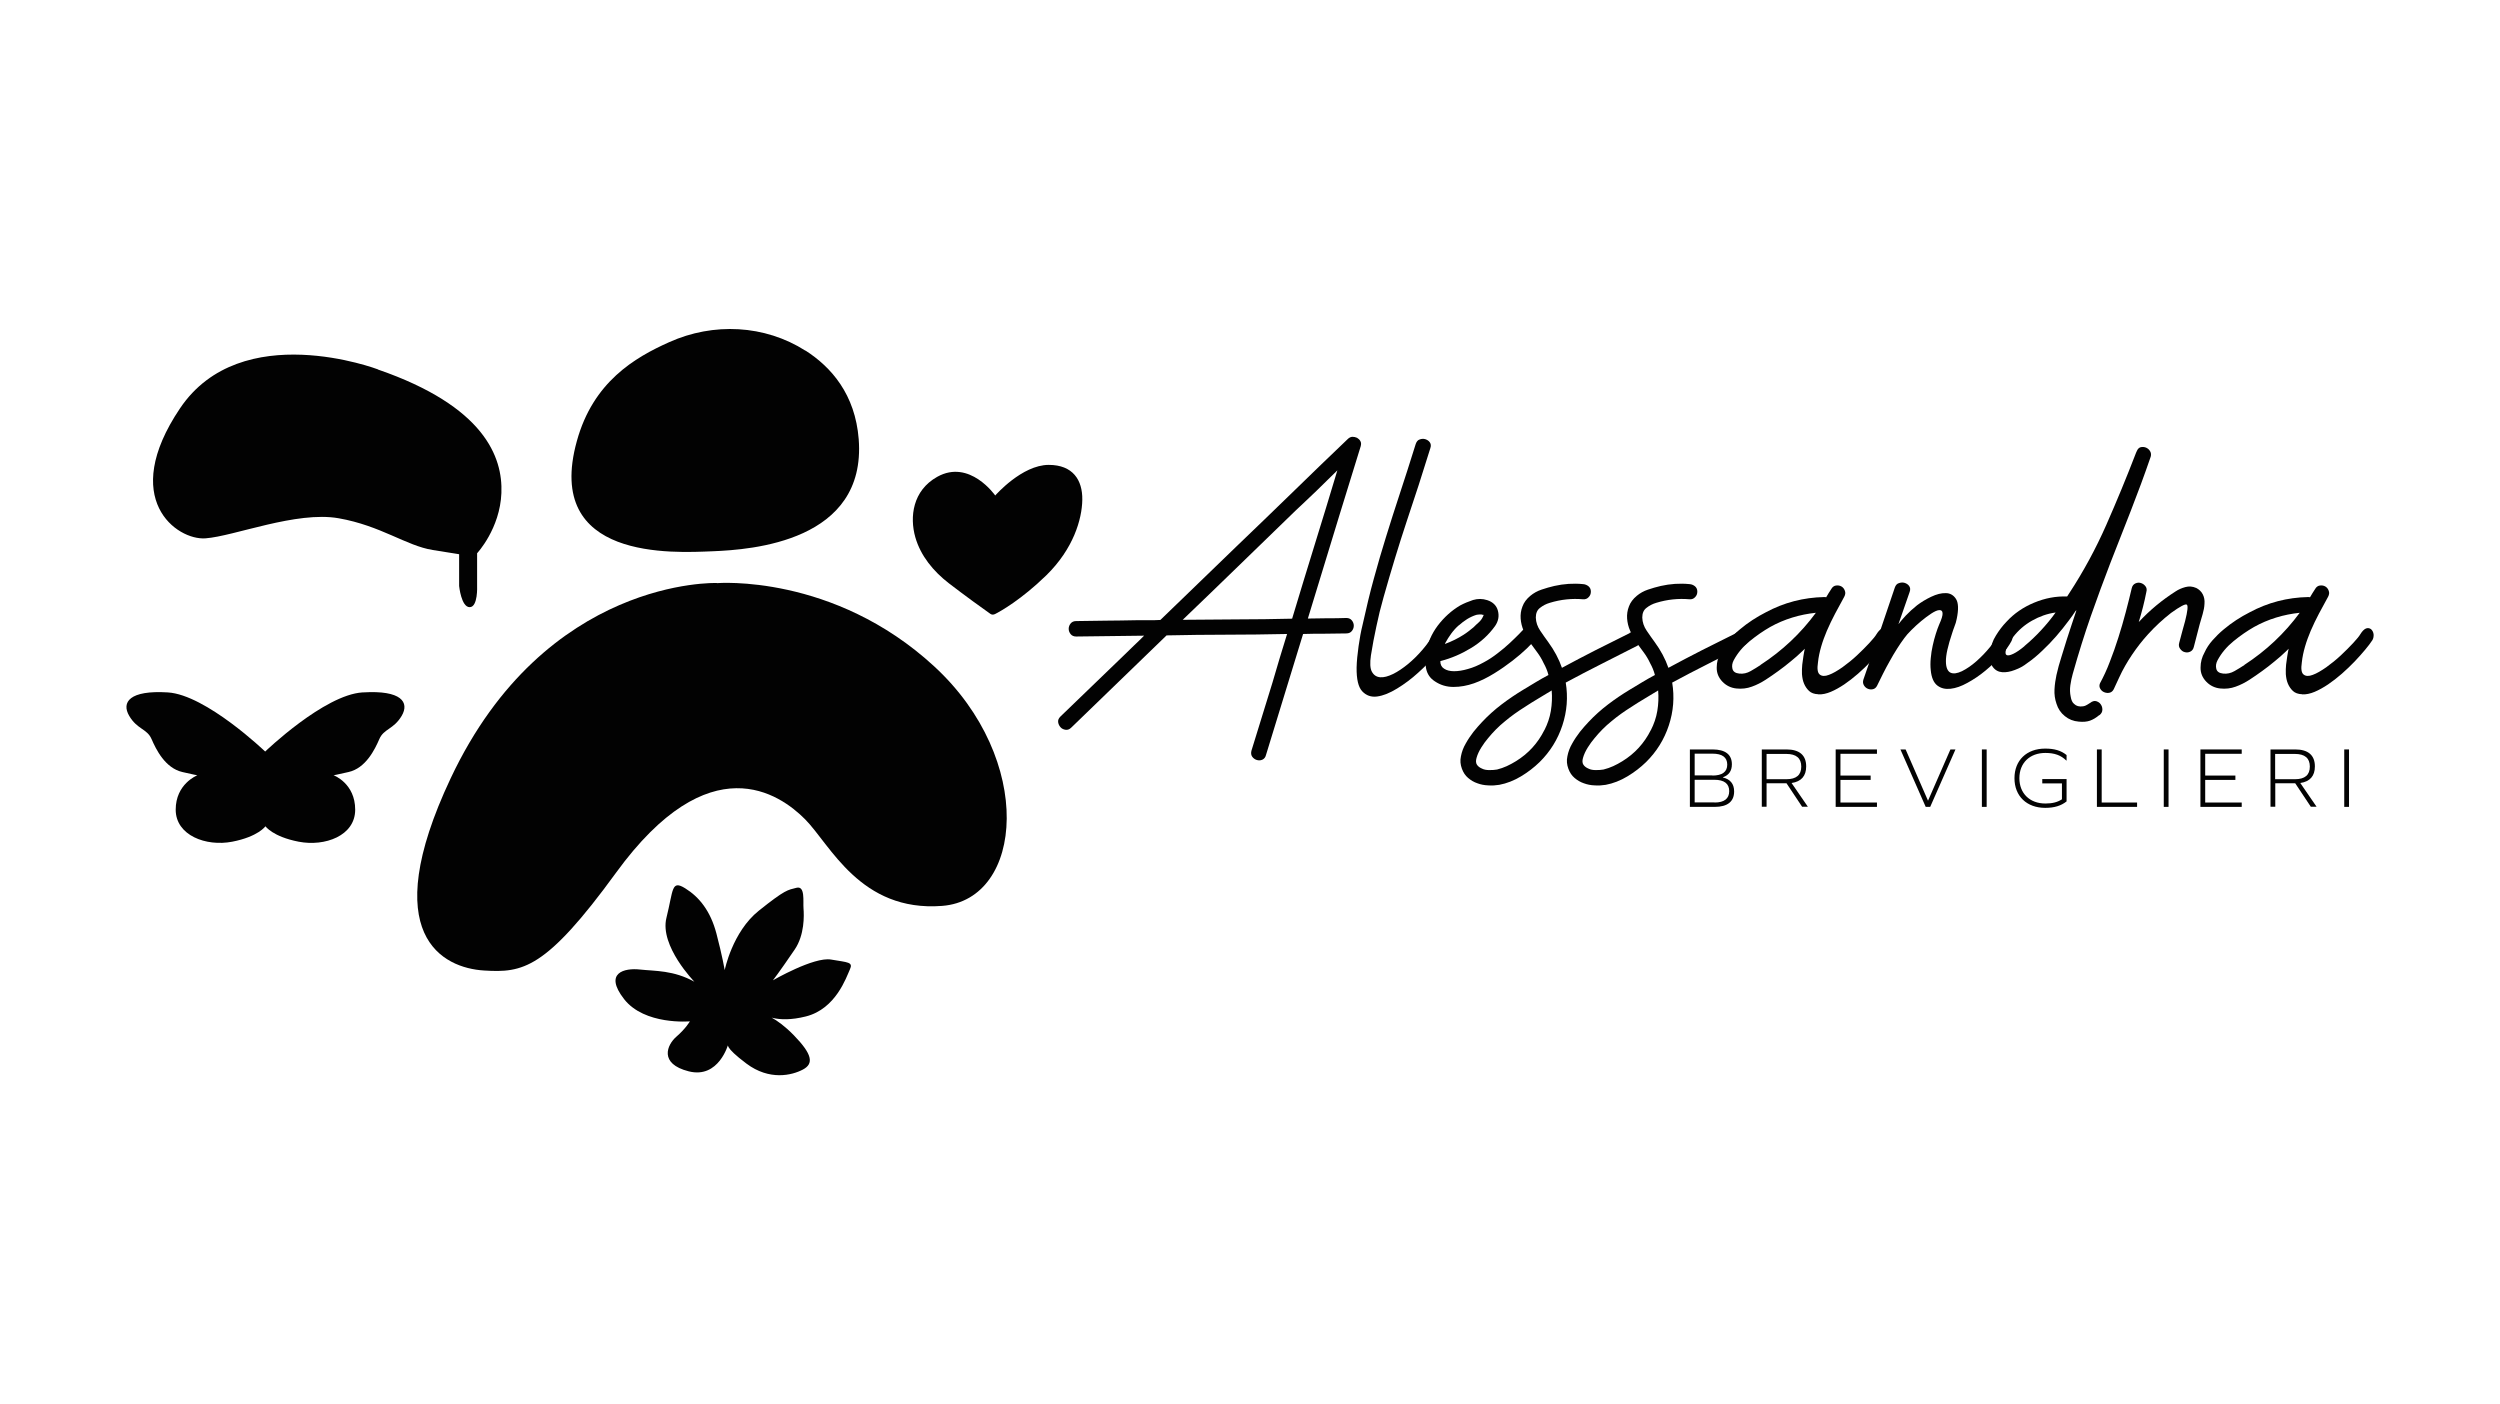
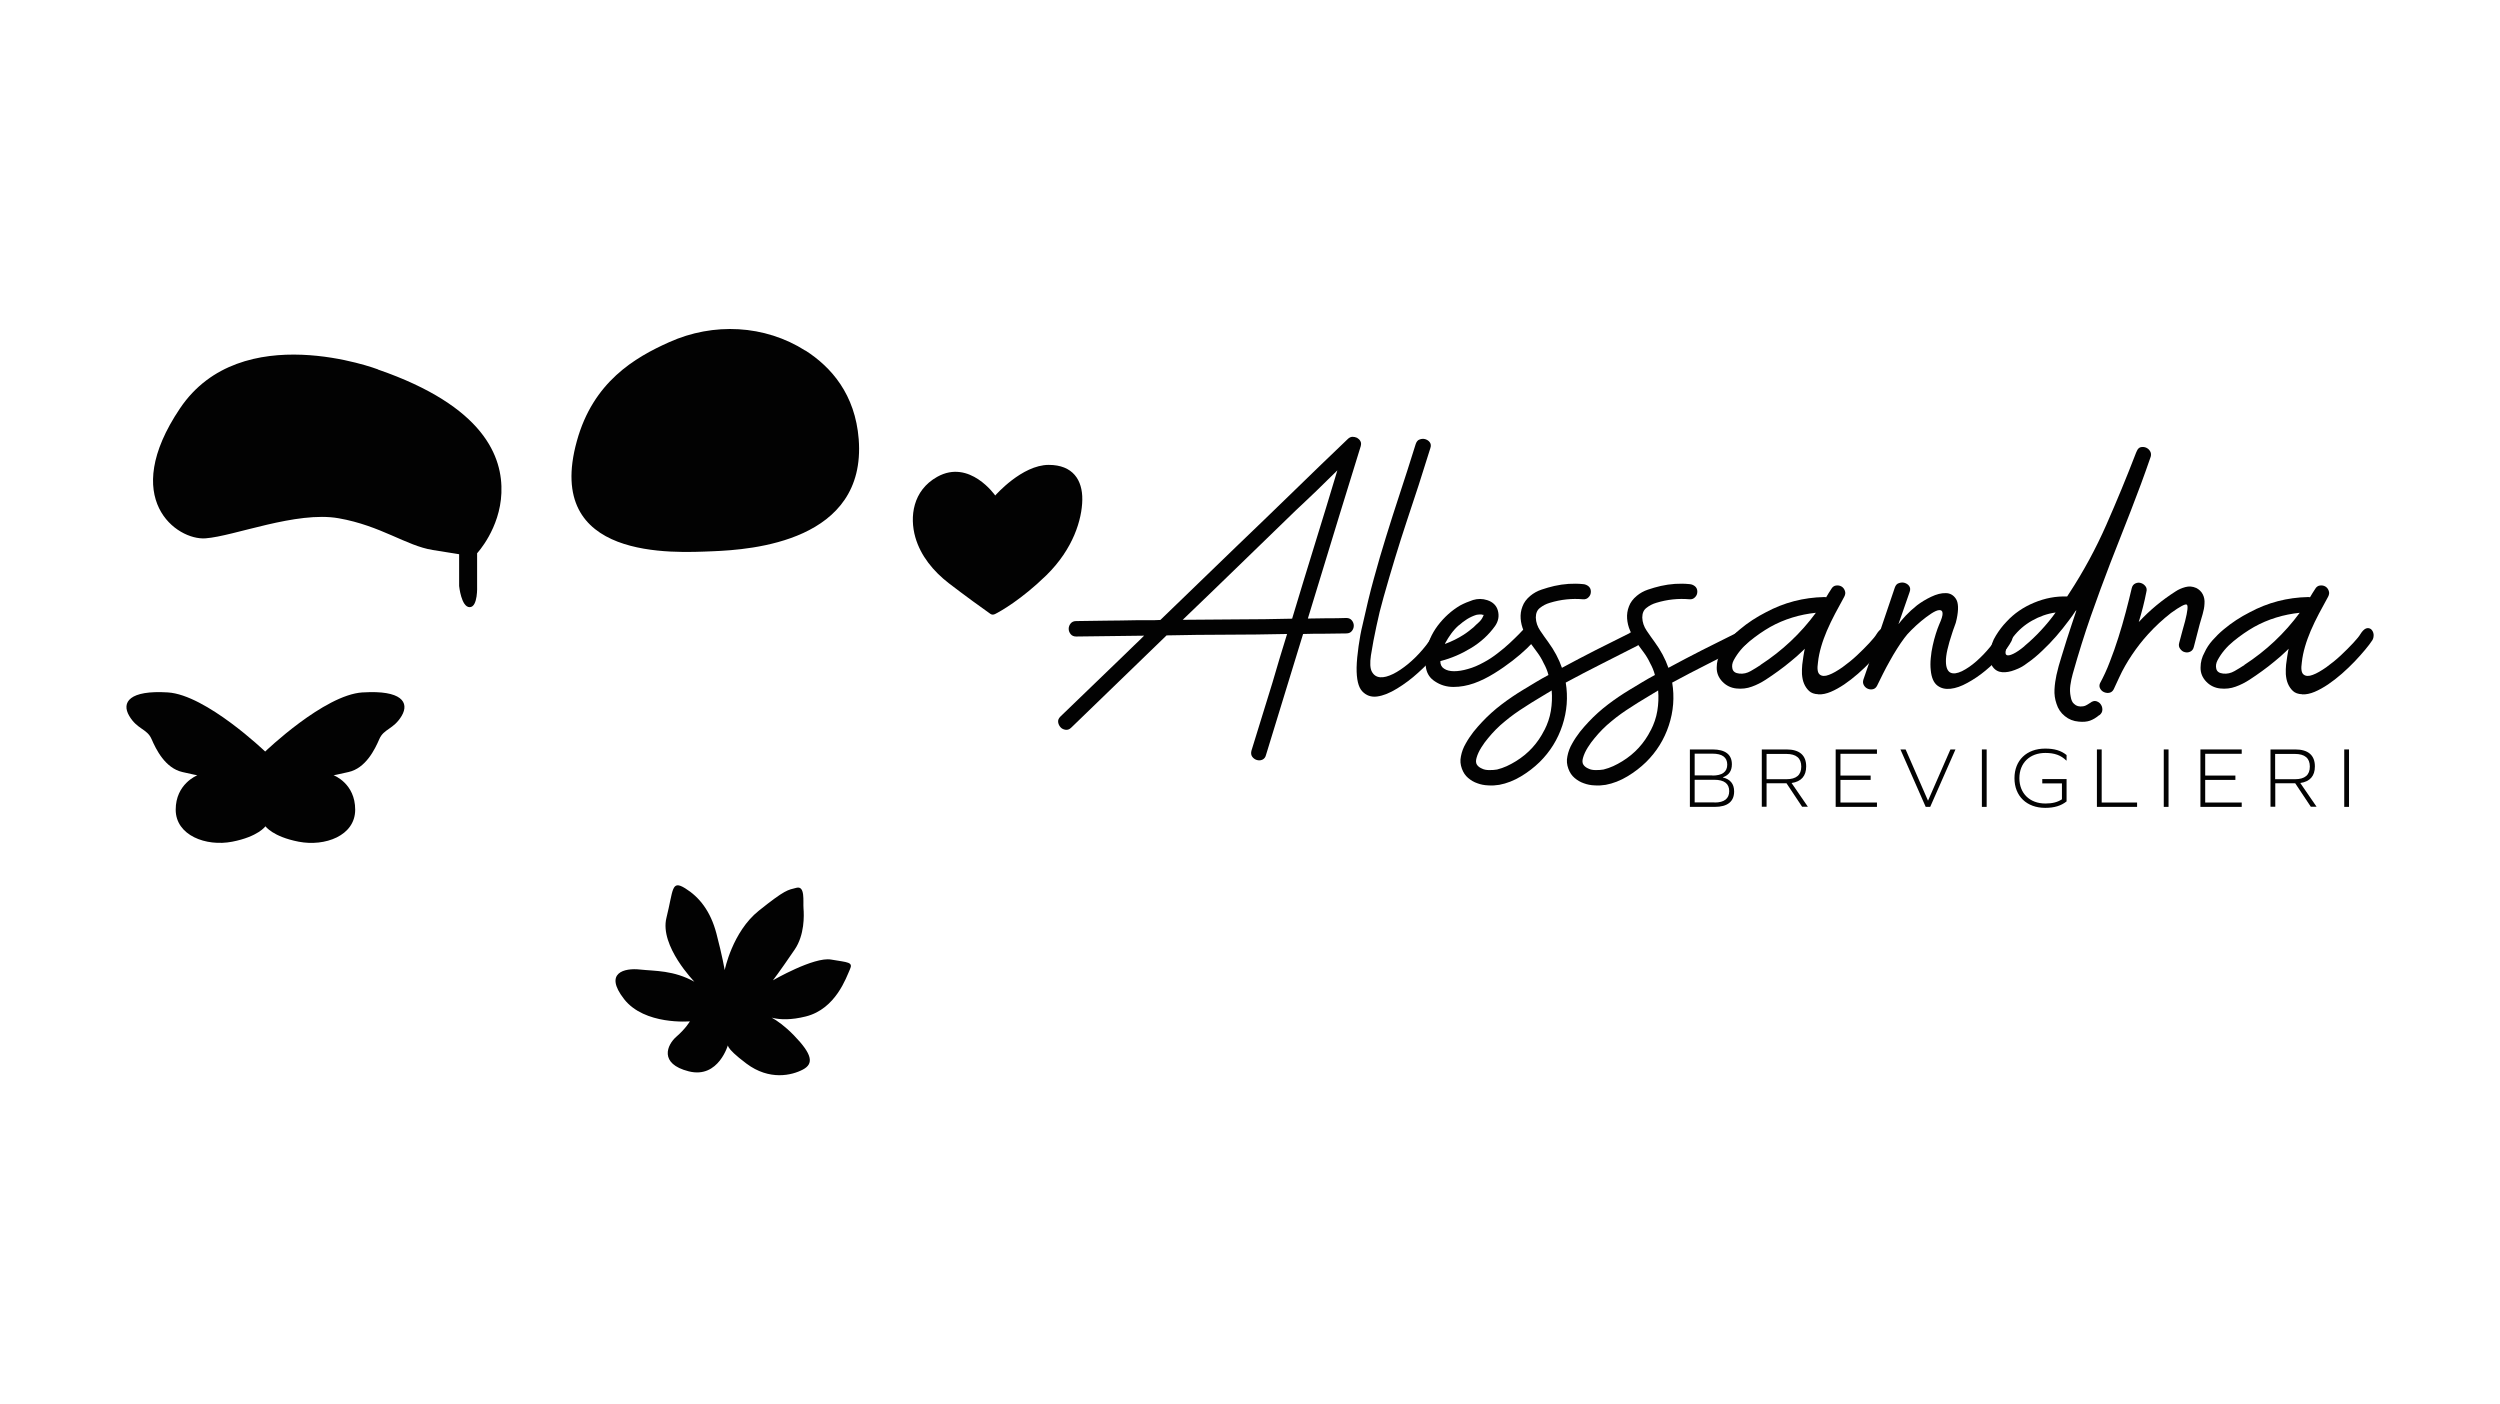
<svg xmlns="http://www.w3.org/2000/svg" viewBox="0 0 178 100">
  <g id="Plano_de_fundo">
    <rect width="178" height="100" style="fill: none;" />
  </g>
  <g id="Lista_de_marcas">
    <g id="Alessandra_Breviagleri">
      <g>
        <g>
-           <path d="M51.04,41.51s-12.19-.44-18.95,13.9c-5.29,11.22-.54,13.51,2.37,13.69,2.75.17,4.38-.06,9.4-6.96,6.67-9.17,11.67-5.61,13.46-3.81s3.93,6.62,9.76,6.17,6.62-10.43-.56-17.05-15.48-5.93-15.48-5.93Z" style="fill: #020202;" />
          <path d="M57.35,24.97c-2.9-1.85-6.56-2.02-9.7-.61-2.46,1.1-5.42,2.83-6.58,7.05-2.36,8.53,6.9,7.95,9.67,7.84s10.96-.69,10.4-7.98c-.25-3.19-1.95-5.13-3.79-6.31Z" style="fill: #020202;" />
        </g>
        <g>
          <path d="M76.28,51.8c-.13.13-.26.18-.41.16-.15-.02-.27-.08-.36-.18-.09-.1-.15-.22-.17-.36-.02-.14.03-.27.16-.4.75-.73,1.5-1.45,2.25-2.17.75-.72,1.5-1.44,2.25-2.17.24-.24.48-.47.73-.71.25-.24.5-.47.73-.71l-4.84.06c-.17,0-.3-.06-.39-.17-.09-.11-.14-.24-.14-.38s.05-.27.14-.38c.09-.11.22-.17.39-.17.71-.01,1.42-.02,2.12-.03.7,0,1.4-.02,2.12-.03h.88c.29,0,.59,0,.88-.02.89-.87,1.79-1.73,2.68-2.59.89-.86,1.79-1.73,2.7-2.61,1.34-1.28,2.67-2.57,3.98-3.84,1.31-1.28,2.64-2.56,3.98-3.84.1-.1.21-.15.32-.16.12,0,.23.02.34.07.1.06.19.14.24.24.06.1.06.23.02.37-.25.81-.5,1.62-.75,2.43-.25.81-.5,1.62-.75,2.43-.38,1.24-.75,2.47-1.13,3.7-.38,1.22-.75,2.45-1.13,3.7.46-.01.92-.02,1.37-.02s.91,0,1.37-.02c.17,0,.3.06.39.17.09.11.14.24.14.38s-.05.27-.14.38c-.09.11-.22.17-.39.17-.52.01-1.03.02-1.54.02s-1.02,0-1.54.02l-2.64,8.61c-.04.17-.13.28-.26.34-.13.06-.27.06-.4.02-.13-.04-.24-.12-.32-.23-.08-.11-.1-.25-.06-.42.25-.81.5-1.62.75-2.43.25-.81.5-1.62.75-2.43.17-.59.34-1.16.51-1.73.17-.57.35-1.14.53-1.73h-.02c-1.44.03-2.87.05-4.28.05-1.42,0-2.85.02-4.28.05-1.13,1.09-2.26,2.18-3.39,3.28-1.13,1.1-2.26,2.19-3.39,3.28ZM84.24,44.11l-.04.02c1.31-.01,2.61-.02,3.9-.03,1.28,0,2.58-.02,3.9-.05.53-1.77,1.07-3.53,1.61-5.28.54-1.75,1.08-3.5,1.61-5.28-.49.49-.98.97-1.48,1.45-.5.47-.99.95-1.5,1.42-1.34,1.3-2.67,2.59-3.99,3.87-1.32,1.28-2.66,2.58-4.01,3.87Z" style="fill: #020202;" />
          <path d="M102.13,45.08c.07-.13.16-.2.28-.22.12-.02.23,0,.32.05.1.06.17.14.23.24.06.1.06.23,0,.37-.11.28-.35.64-.72,1.08-.37.44-.79.87-1.27,1.3-.47.43-.97.8-1.49,1.12-.52.32-.99.51-1.42.57-.43.06-.79-.07-1.07-.37-.28-.3-.41-.86-.4-1.69.01-.45.06-.95.14-1.52.08-.57.17-1.06.28-1.5.27-1.21.53-2.32.81-3.32.27-1,.56-1.98.86-2.95.3-.97.62-1.98.97-3.04.35-1.05.73-2.25,1.15-3.59.06-.17.15-.28.28-.32.13-.05.27-.06.4-.02.13.04.24.11.32.22.08.11.1.25.04.42-.54,1.75-1.1,3.48-1.68,5.2-.57,1.72-1.12,3.53-1.65,5.41-.2.7-.37,1.39-.51,2.07-.15.68-.28,1.38-.39,2.07-.08.54-.06.94.07,1.17.13.24.33.37.59.39.26.02.56-.06.91-.23.35-.17.7-.41,1.07-.71.36-.3.71-.64,1.04-1.03.33-.38.6-.78.83-1.18Z" style="fill: #020202;" />
          <path d="M109.33,45.52c-.13.15-.33.37-.62.65-.29.28-.63.57-1.03.88-.4.31-.83.61-1.3.9-.47.29-.95.53-1.43.7-.49.17-.97.26-1.46.26s-.93-.13-1.33-.4c-.34-.22-.54-.52-.62-.9-.08-.38-.08-.75-.01-1.11.11-.71.39-1.36.84-1.96.45-.59.98-1.07,1.59-1.43.28-.15.59-.28.92-.39.34-.1.67-.1,1.01.01.4.13.66.38.76.75.1.38.04.74-.2,1.09-.45.63-1.02,1.15-1.71,1.57-.69.42-1.41.73-2.15.92-.01.01-.03.02-.04.02,0,.24.09.42.27.53.18.12.42.18.71.18s.62-.05.99-.16c.37-.1.74-.26,1.12-.47.34-.18.66-.39.98-.64.32-.24.61-.49.87-.73.26-.24.48-.46.67-.65.19-.19.31-.32.37-.39.1-.11.22-.17.38-.17s.29.06.4.17c.11.11.16.24.16.38,0,.14-.06.27-.16.38ZM103.88,44.51c-.21.18-.39.38-.55.6-.16.22-.3.44-.43.68,0,.01,0,.02-.01.03,0,0-.01.02-.01.03.49-.18.93-.4,1.32-.65.13-.08.25-.17.37-.26.12-.09.23-.18.35-.28.11-.11.23-.23.37-.35.13-.12.23-.25.3-.41.01-.03.02-.05.03-.07,0-.02.02-.04.03-.05h-.06c-.07-.03-.15-.04-.24-.03-.09,0-.17.02-.24.03-.22.07-.44.17-.65.3-.21.13-.4.28-.57.43Z" style="fill: #020202;" />
          <path d="M116.03,45.06c.15-.08.3-.09.44-.03.14.06.24.15.3.26.06.11.08.23.06.37-.02.13-.11.24-.26.32-.85.43-1.7.87-2.56,1.3-.85.43-1.7.87-2.53,1.32.17,1.03.09,2.05-.24,3.05-.33,1-.87,1.87-1.62,2.61-.39.38-.83.72-1.33,1.02-.5.3-1.01.5-1.54.6-.25.04-.51.06-.79.04-.27-.01-.53-.06-.77-.15-.24-.08-.46-.21-.66-.38-.2-.17-.34-.38-.44-.65-.11-.29-.14-.59-.07-.9.06-.31.17-.61.34-.9.16-.29.35-.57.55-.83.21-.26.41-.49.61-.7.43-.46.9-.88,1.4-1.26.5-.38,1.02-.73,1.55-1.05.29-.18.59-.36.88-.53.29-.17.59-.35.9-.51-.08-.31-.2-.59-.34-.84-.13-.28-.28-.53-.45-.76-.17-.23-.35-.47-.53-.72-.17-.25-.31-.52-.44-.82-.13-.29-.2-.59-.22-.88-.02-.29.02-.58.13-.86.1-.28.29-.53.55-.75.24-.2.51-.35.81-.45.3-.1.6-.19.91-.26.67-.15,1.35-.2,2.05-.13.15.01.28.07.39.16.1.09.16.21.16.37s-.05.29-.16.4c-.1.11-.23.16-.39.15-.8-.07-1.58.01-2.37.25-.27.08-.5.2-.7.36-.2.15-.3.38-.3.69.01.34.12.65.31.93.2.29.38.56.57.81.43.59.76,1.2.98,1.84.8-.43,1.59-.85,2.4-1.26.8-.4,1.61-.81,2.42-1.21ZM109.96,51.99c.22-.43.38-.89.46-1.37.08-.48.1-.97.06-1.46-.32.2-.64.39-.96.58-.32.19-.64.39-.96.6-.49.31-.96.64-1.4,1.01-.45.36-.85.77-1.21,1.21-.17.2-.33.42-.48.66-.15.24-.27.49-.34.74-.06.21-.05.37.03.49.08.12.2.21.37.28.14.07.31.1.51.1s.39-.01.55-.04c.24-.06.47-.14.69-.24.22-.1.44-.22.65-.35.88-.54,1.56-1.28,2.03-2.22Z" style="fill: #020202;" />
          <path d="M123.61,45.06c.15-.08.3-.09.44-.03.14.06.24.15.3.26.06.11.08.23.06.37-.02.13-.11.24-.26.32-.85.43-1.7.87-2.56,1.3-.85.43-1.7.87-2.53,1.32.17,1.03.09,2.05-.24,3.05-.33,1-.87,1.87-1.62,2.61-.39.38-.83.72-1.33,1.02-.5.3-1.01.5-1.54.6-.25.04-.51.06-.79.04-.27-.01-.53-.06-.77-.15-.24-.08-.46-.21-.66-.38-.2-.17-.34-.38-.44-.65-.11-.29-.14-.59-.07-.9.06-.31.17-.61.34-.9.16-.29.35-.57.55-.83.21-.26.41-.49.61-.7.43-.46.9-.88,1.4-1.26.5-.38,1.02-.73,1.55-1.05.29-.18.59-.36.88-.53.29-.17.59-.35.9-.51-.08-.31-.2-.59-.34-.84-.13-.28-.28-.53-.45-.76-.17-.23-.35-.47-.53-.72-.17-.25-.31-.52-.44-.82-.13-.29-.2-.59-.22-.88-.02-.29.02-.58.13-.86.1-.28.29-.53.55-.75.24-.2.51-.35.81-.45.3-.1.6-.19.91-.26.67-.15,1.35-.2,2.05-.13.15.01.28.07.39.16.1.09.16.21.16.37s-.05.29-.16.4c-.1.11-.23.16-.39.15-.8-.07-1.58.01-2.37.25-.27.08-.5.2-.7.36-.2.15-.3.38-.3.69.01.34.12.65.31.93.2.29.38.56.57.81.43.59.76,1.2.98,1.84.8-.43,1.59-.85,2.4-1.26.8-.4,1.61-.81,2.42-1.21ZM117.54,51.99c.22-.43.38-.89.46-1.37.08-.48.1-.97.06-1.46-.32.2-.64.39-.96.58-.32.19-.64.39-.96.6-.49.31-.96.64-1.4,1.01-.45.36-.85.77-1.21,1.21-.17.2-.33.42-.48.66-.15.24-.27.49-.34.74-.06.21-.05.37.03.49.08.12.2.21.37.28.14.07.31.1.51.1s.39-.01.55-.04c.24-.06.47-.14.69-.24.22-.1.44-.22.65-.35.88-.54,1.56-1.28,2.03-2.22Z" style="fill: #020202;" />
          <path d="M129.46,49.43c-.28-.01-.5-.09-.65-.23-.15-.14-.27-.31-.36-.52s-.13-.44-.15-.68c-.01-.24,0-.47.02-.68.03-.2.06-.39.08-.58.03-.19.06-.37.1-.55l-.15.15c-.28.27-.56.52-.85.75-.29.24-.58.47-.89.69-.29.21-.59.42-.9.62-.31.2-.64.37-.98.49-.35.13-.72.17-1.1.13-.38-.04-.72-.2-.99-.48-.28-.29-.42-.63-.41-1.02,0-.38.1-.74.28-1.06.14-.31.33-.6.57-.87.24-.27.5-.53.79-.77.29-.24.59-.47.9-.67.31-.2.63-.39.95-.55,1.3-.7,2.69-1.06,4.17-1.09.06,0,.1,0,.13.02.07-.11.13-.21.18-.3.05-.09.11-.18.18-.28.08-.15.2-.24.34-.26.14-.02.27,0,.38.06.11.06.2.16.25.3.06.14.04.29-.04.44-.22.41-.44.81-.65,1.2-.21.4-.41.81-.59,1.23-.15.36-.29.73-.4,1.11-.11.38-.19.75-.23,1.13-.07.46-.03.75.13.87.15.12.37.13.65.02.28-.1.6-.29.96-.54.36-.26.71-.54,1.04-.85.33-.31.62-.6.88-.88.26-.28.43-.49.51-.63.25-.4.5-.52.75-.36.11.1.17.22.19.37.01.15-.01.28-.08.41-.13.2-.3.43-.52.69-.22.27-.47.54-.75.84-.28.29-.58.58-.91.87-.33.29-.66.54-.98.76-.33.22-.65.4-.96.53-.31.13-.6.19-.87.18ZM125.35,47.34c1.55-1.01,2.86-2.24,3.94-3.71-.57.06-1.13.17-1.68.34s-1.07.39-1.57.67c-.49.28-.97.61-1.46,1.01-.48.39-.86.84-1.14,1.36-.11.21-.14.41-.09.61.05.2.21.31.49.34.28.03.55-.03.81-.18.26-.15.49-.29.7-.43Z" style="fill: #020202;" />
          <path d="M142.34,45.12c.07-.14.17-.22.3-.25.13-.03.25-.01.37.04.11.06.2.15.25.28.06.13.04.28-.04.45-.17.32-.42.67-.75,1.05-.34.38-.71.73-1.12,1.07-.41.34-.83.62-1.27.86-.43.24-.83.38-1.2.42-.37.04-.68-.03-.94-.23-.26-.2-.42-.56-.47-1.09-.03-.27-.03-.55,0-.86.03-.31.07-.61.14-.9.06-.29.14-.57.22-.83.08-.26.16-.47.23-.64.18-.4.27-.68.25-.84-.01-.15-.09-.22-.24-.21-.15.01-.34.1-.57.25-.23.15-.47.33-.71.53-.24.2-.48.42-.7.64s-.39.41-.5.57c-.17.22-.34.48-.52.76-.18.29-.36.58-.52.88-.17.3-.33.6-.48.9-.15.3-.29.58-.42.85-.07.14-.17.22-.29.25-.13.03-.25.02-.37-.03-.12-.05-.21-.13-.28-.25-.07-.12-.08-.25-.04-.39.35-1.02.73-2.11,1.13-3.28.4-1.17.77-2.26,1.11-3.28.06-.17.15-.28.29-.32.14-.05.28-.06.41-.02.13.04.24.11.32.22.08.11.1.25.04.42-.11.32-.24.71-.4,1.15-.15.45-.29.83-.4,1.15.13-.17.3-.37.53-.62.23-.24.49-.48.79-.72.29-.22.63-.43,1.01-.61.38-.18.72-.27,1.04-.26.31,0,.56.15.73.42.17.27.19.74.05,1.41-.04.2-.09.38-.16.54-.06.17-.12.32-.16.46-.31.92-.46,1.6-.45,2.03,0,.43.12.7.32.8.21.1.48.06.82-.1.34-.17.68-.4,1.03-.71.35-.31.67-.64.97-1.01.3-.36.52-.68.66-.96Z" style="fill: #020202;" />
          <path d="M149.46,50.92c-.21.18-.43.31-.65.39-.22.08-.49.1-.8.07-.38-.03-.71-.16-.99-.39-.29-.23-.49-.53-.6-.89-.11-.32-.16-.66-.14-1.02.02-.36.07-.69.14-1.02.1-.43.21-.86.35-1.28.13-.42.26-.84.39-1.26.11-.35.22-.69.34-1.04.11-.34.22-.68.34-1.02-.01,0-.04.01-.06.04-.07.11-.15.22-.23.34-.08.11-.17.22-.25.34-.28.38-.58.75-.89,1.11-.31.36-.65.71-.99,1.03-.35.34-.71.64-1.09.9-.25.2-.54.36-.87.48-.33.13-.63.18-.9.16-.27-.02-.5-.14-.67-.37-.17-.22-.23-.58-.18-1.07.04-.42.17-.81.4-1.17.22-.36.47-.69.75-.98.54-.59,1.2-1.04,1.97-1.36.77-.32,1.55-.47,2.35-.44l.15-.23c1.02-1.56,1.9-3.19,2.64-4.87.74-1.68,1.45-3.4,2.12-5.14l.06-.13c.06-.14.15-.23.27-.26.13-.03.25-.02.38.03.13.06.22.14.29.26.07.12.08.25.04.39-.46,1.34-.94,2.63-1.42,3.86-.49,1.24-.97,2.47-1.45,3.7-.47,1.23-.94,2.49-1.39,3.78-.45,1.29-.88,2.66-1.29,4.12-.07.25-.13.52-.17.81-.04.29-.03.55.02.79.04.27.13.45.25.54.15.15.36.21.63.17.07-.01.14-.03.2-.06.06-.03.17-.09.32-.19.14-.11.28-.15.41-.12.13.04.24.1.32.21s.13.23.13.39-.07.29-.21.4ZM144.14,46c.42-.35.81-.72,1.18-1.12.37-.4.72-.82,1.04-1.27-.59.08-1.15.28-1.68.58-.53.3-.98.69-1.34,1.16-.28.38-.45.67-.51.89-.06.22-.05.35.04.4.09.05.25.02.48-.09.23-.11.49-.29.79-.54Z" style="fill: #020202;" />
          <path d="M156.35,41.85c.22.11.39.27.49.47.1.2.14.42.12.66-.01.25-.06.5-.13.74-.07.24-.14.49-.21.72-.07.28-.14.55-.21.81-.07.26-.14.53-.21.81-.04.17-.13.28-.26.34-.13.06-.26.07-.39.03-.13-.03-.23-.11-.32-.23-.09-.12-.12-.26-.07-.43.07-.27.14-.53.21-.79.07-.26.14-.51.21-.76.18-.71.22-1.1.12-1.17-.1-.07-.48.13-1.12.59-.59.46-1.13.96-1.63,1.51-.42.46-.8.95-1.15,1.47-.35.52-.66,1.06-.92,1.63l-.38.82c-.07.14-.17.22-.29.25-.13.03-.25.02-.38-.03-.13-.05-.22-.13-.29-.25-.07-.12-.08-.25-.02-.39.25-.46.49-.97.7-1.53.22-.56.42-1.13.61-1.73.19-.59.36-1.19.52-1.79.16-.6.3-1.17.43-1.72.04-.17.13-.28.26-.34.13-.06.26-.07.39-.03.13.04.23.11.32.22.09.11.12.25.07.42-.07.36-.15.72-.24,1.07-.09.35-.19.71-.3,1.07.78-.84,1.65-1.56,2.62-2.18.21-.14.44-.24.7-.31.26-.07.51-.05.76.06Z" style="fill: #020202;" />
          <path d="M163.91,49.43c-.28-.01-.5-.09-.65-.23-.15-.14-.27-.31-.36-.52s-.13-.44-.15-.68c-.01-.24,0-.47.02-.68.03-.2.06-.39.08-.58.03-.19.06-.37.1-.55l-.15.15c-.28.27-.56.52-.85.75-.29.24-.58.47-.89.69-.29.21-.59.42-.9.62-.31.2-.64.37-.98.49-.35.13-.72.17-1.1.13-.38-.04-.72-.2-.99-.48-.28-.29-.42-.63-.41-1.02,0-.38.1-.74.28-1.06.14-.31.33-.6.57-.87.24-.27.5-.53.79-.77.29-.24.59-.47.9-.67.31-.2.63-.39.95-.55,1.3-.7,2.69-1.06,4.17-1.09.06,0,.1,0,.13.02.07-.11.13-.21.18-.3.05-.09.11-.18.18-.28.08-.15.2-.24.34-.26.14-.02.27,0,.38.06.11.06.2.16.25.3.06.14.04.29-.04.44-.22.41-.44.81-.65,1.2-.21.4-.41.81-.59,1.23-.15.36-.29.73-.4,1.11-.11.38-.19.75-.23,1.13-.07.46-.03.75.13.87.15.12.37.13.65.02.28-.1.6-.29.96-.54.36-.26.71-.54,1.04-.85.33-.31.62-.6.88-.88.26-.28.43-.49.51-.63.25-.4.5-.52.75-.36.11.1.17.22.19.37.01.15-.01.28-.08.41-.13.2-.3.43-.52.69-.22.27-.47.54-.75.84-.28.29-.58.58-.91.87-.33.29-.66.54-.98.76-.33.22-.65.4-.96.53-.31.13-.6.19-.87.18ZM159.8,47.34c1.55-1.01,2.86-2.24,3.94-3.71-.57.06-1.13.17-1.68.34s-1.07.39-1.57.67c-.49.28-.97.61-1.46,1.01-.48.39-.86.84-1.14,1.36-.11.21-.14.41-.09.61.05.2.21.31.49.34.28.03.55-.03.81-.18.26-.15.49-.29.7-.43Z" style="fill: #020202;" />
        </g>
        <path d="M26.91,26.3s-9.73-3.7-14.09,2.77-.23,9.41,1.81,9.26,6.47-1.96,9.48-1.43,4.82,1.96,6.7,2.26l1.88.3v2.26s.15,1.51.75,1.51.53-1.51.53-1.51v-2.33s1.63-1.74,1.73-4.29-1.2-6.17-8.79-8.79Z" style="fill: #020202;" />
        <path d="M49.46,69.92s-2.51-2.56-2.01-4.57.34-2.72,1.34-2.1,1.8,1.62,2.22,3.22.59,2.6.59,2.6c0,0,.54-2.72,2.43-4.23s2.05-1.47,2.68-1.63.46.96.5,1.47.08,1.89-.63,2.93c-1.17,1.72-1.55,2.19-1.55,2.19,0,0,2.92-1.69,4.14-1.48s1.59.17,1.34.71-.99,2.8-3.13,3.34c-2.14.54-3.06-.18-3.06-.18,0,0,.91.19,2.21,1.53s1.43,2.01.64,2.43-2.39.8-4.02-.42-1.3-1.38-1.3-1.38c0,0-.67,2.47-2.81,1.93s-1.55-1.89-.88-2.47.96-1.09.96-1.09c0,0-3.23.29-4.69-1.59s.04-2.22,1.13-2.1,2.39.04,3.9.88Z" style="fill: #020202;" />
        <path d="M25.81,49.3c-2.73.17-6.93,4.21-6.93,4.21,0,0-4.21-4.04-6.93-4.21-2.73-.17-3.32.7-2.75,1.67s1.27.91,1.59,1.65c.32.74.97,2.07,2.2,2.35.82.18,1.01.23,1.06.23-.04.02-1.54.62-1.54,2.45s2.16,2.64,4.02,2.28,2.37-1.1,2.37-1.1c0,0,.51.74,2.37,1.1s4.02-.42,4.02-2.28-1.5-2.44-1.54-2.45c.04,0,.24-.05,1.06-.23,1.23-.27,1.88-1.61,2.2-2.35.32-.74,1.01-.68,1.59-1.65.57-.97-.02-1.84-2.75-1.67Z" style="fill: #020202;" />
        <path d="M70.81,43.73c-.09.05-.2.04-.29-.02-.48-.33-1.92-1.38-2.96-2.18-1.1-.85-2.01-1.95-2.39-3.28-.41-1.45-.19-3.32,1.56-4.3,2.31-1.29,4.13,1.33,4.13,1.33,0,0,1.9-2.18,3.81-2.18,1.72,0,2.41,1.08,2.39,2.48s-.64,3.5-2.56,5.38c-1.77,1.72-3.23,2.55-3.69,2.78Z" style="fill: #020202;" />
        <g>
          <path d="M122.68,55.36c.51.12.79.45.79.99,0,.72-.47,1.1-1.38,1.1h-1.77v-4.09h1.61c.91,0,1.38.36,1.38,1.06,0,.47-.22.78-.64.92h0ZM121.92,55.22c.7,0,1.06-.26,1.06-.78s-.36-.78-1.05-.78h-1.27v1.55h1.26ZM122.08,57.14c.69,0,1.04-.28,1.04-.81s-.35-.81-1.06-.81h-1.4v1.61h1.42Z" style="fill: #020202;" />
          <path d="M125.44,57.45v-4.09h1.76c.92,0,1.4.41,1.4,1.21,0,.68-.35,1.08-1.04,1.18l1.16,1.69h-.41l-1.11-1.67h-1.42v1.67h-.34ZM127.19,55.48c.71,0,1.06-.3,1.06-.9s-.36-.9-1.06-.9h-1.41v1.8h1.41Z" style="fill: #020202;" />
          <path d="M133.19,55.53h-2.15v1.61h2.6v.31h-2.94v-4.09h2.94v.31h-2.6v1.55h2.15v.31Z" style="fill: #020202;" />
          <path d="M137.11,57.45l-1.8-4.09h.37l1.59,3.64h.01l1.59-3.64h.36l-1.8,4.09h-.33Z" style="fill: #020202;" />
          <path d="M141.11,53.36h.34v4.09h-.34v-4.09Z" style="fill: #020202;" />
          <path d="M143.78,55.41c0,1.08.74,1.8,1.85,1.8.49,0,.86-.09,1.18-.3v-1.13h-1.4v-.31h1.73v1.59c-.39.31-.87.46-1.52.46-1.31,0-2.19-.83-2.19-2.11s.87-2.11,2.19-2.11c.65,0,1.13.14,1.52.46v.39h-.02c-.39-.38-.84-.54-1.49-.54-1.11,0-1.85.71-1.85,1.8Z" style="fill: #020202;" />
          <path d="M149.3,57.45v-4.09h.34v3.78h2.52v.31h-2.86Z" style="fill: #020202;" />
          <path d="M154.06,53.36h.34v4.09h-.34v-4.09Z" style="fill: #020202;" />
          <path d="M159.16,55.53h-2.15v1.61h2.6v.31h-2.94v-4.09h2.94v.31h-2.6v1.55h2.15v.31Z" style="fill: #020202;" />
          <path d="M161.66,57.45v-4.09h1.76c.92,0,1.4.41,1.4,1.21,0,.68-.35,1.08-1.04,1.18l1.16,1.69h-.41l-1.11-1.67h-1.42v1.67h-.34ZM163.4,55.48c.71,0,1.06-.3,1.06-.9s-.36-.9-1.06-.9h-1.41v1.8h1.41Z" style="fill: #020202;" />
          <path d="M166.91,53.36h.34v4.09h-.34v-4.09Z" style="fill: #020202;" />
        </g>
      </g>
    </g>
  </g>
</svg>